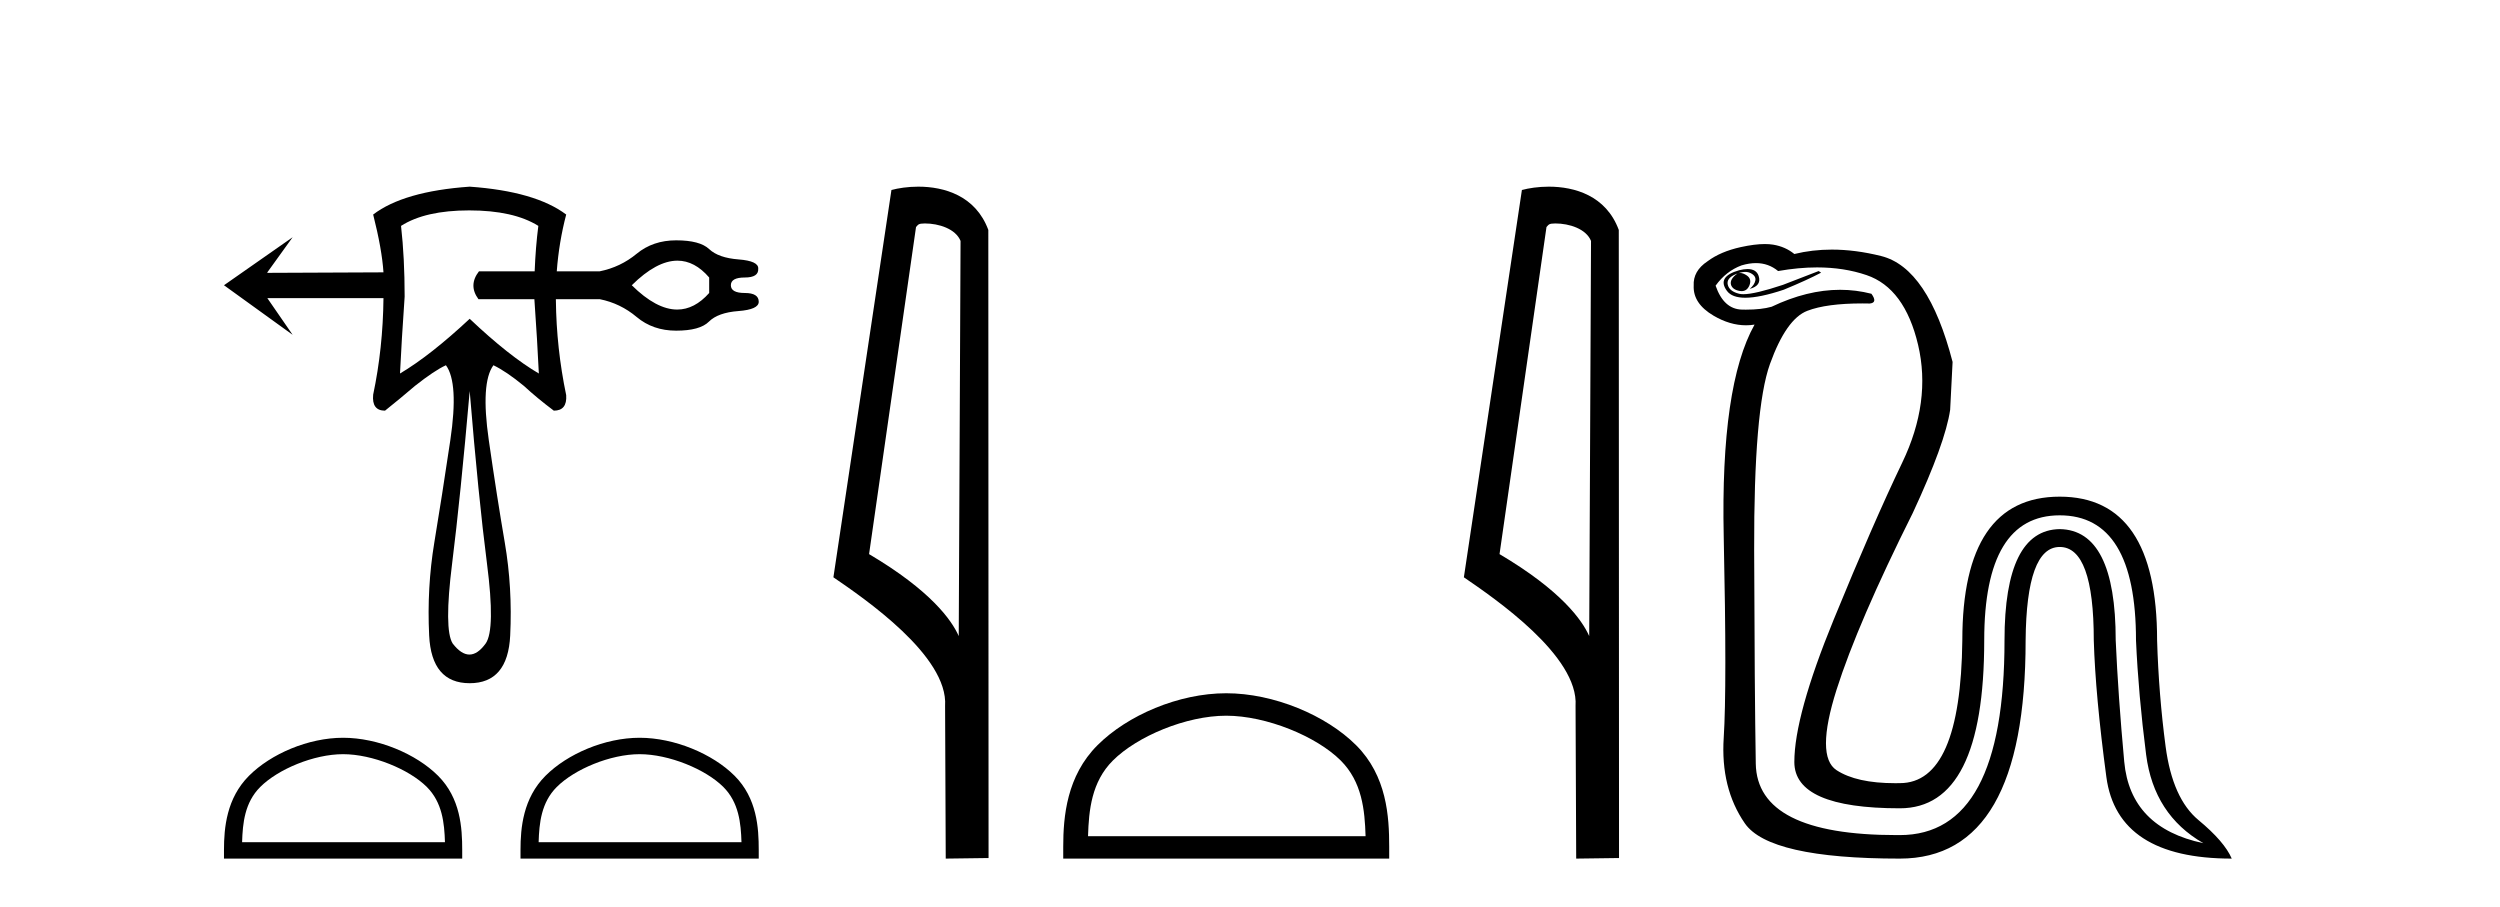
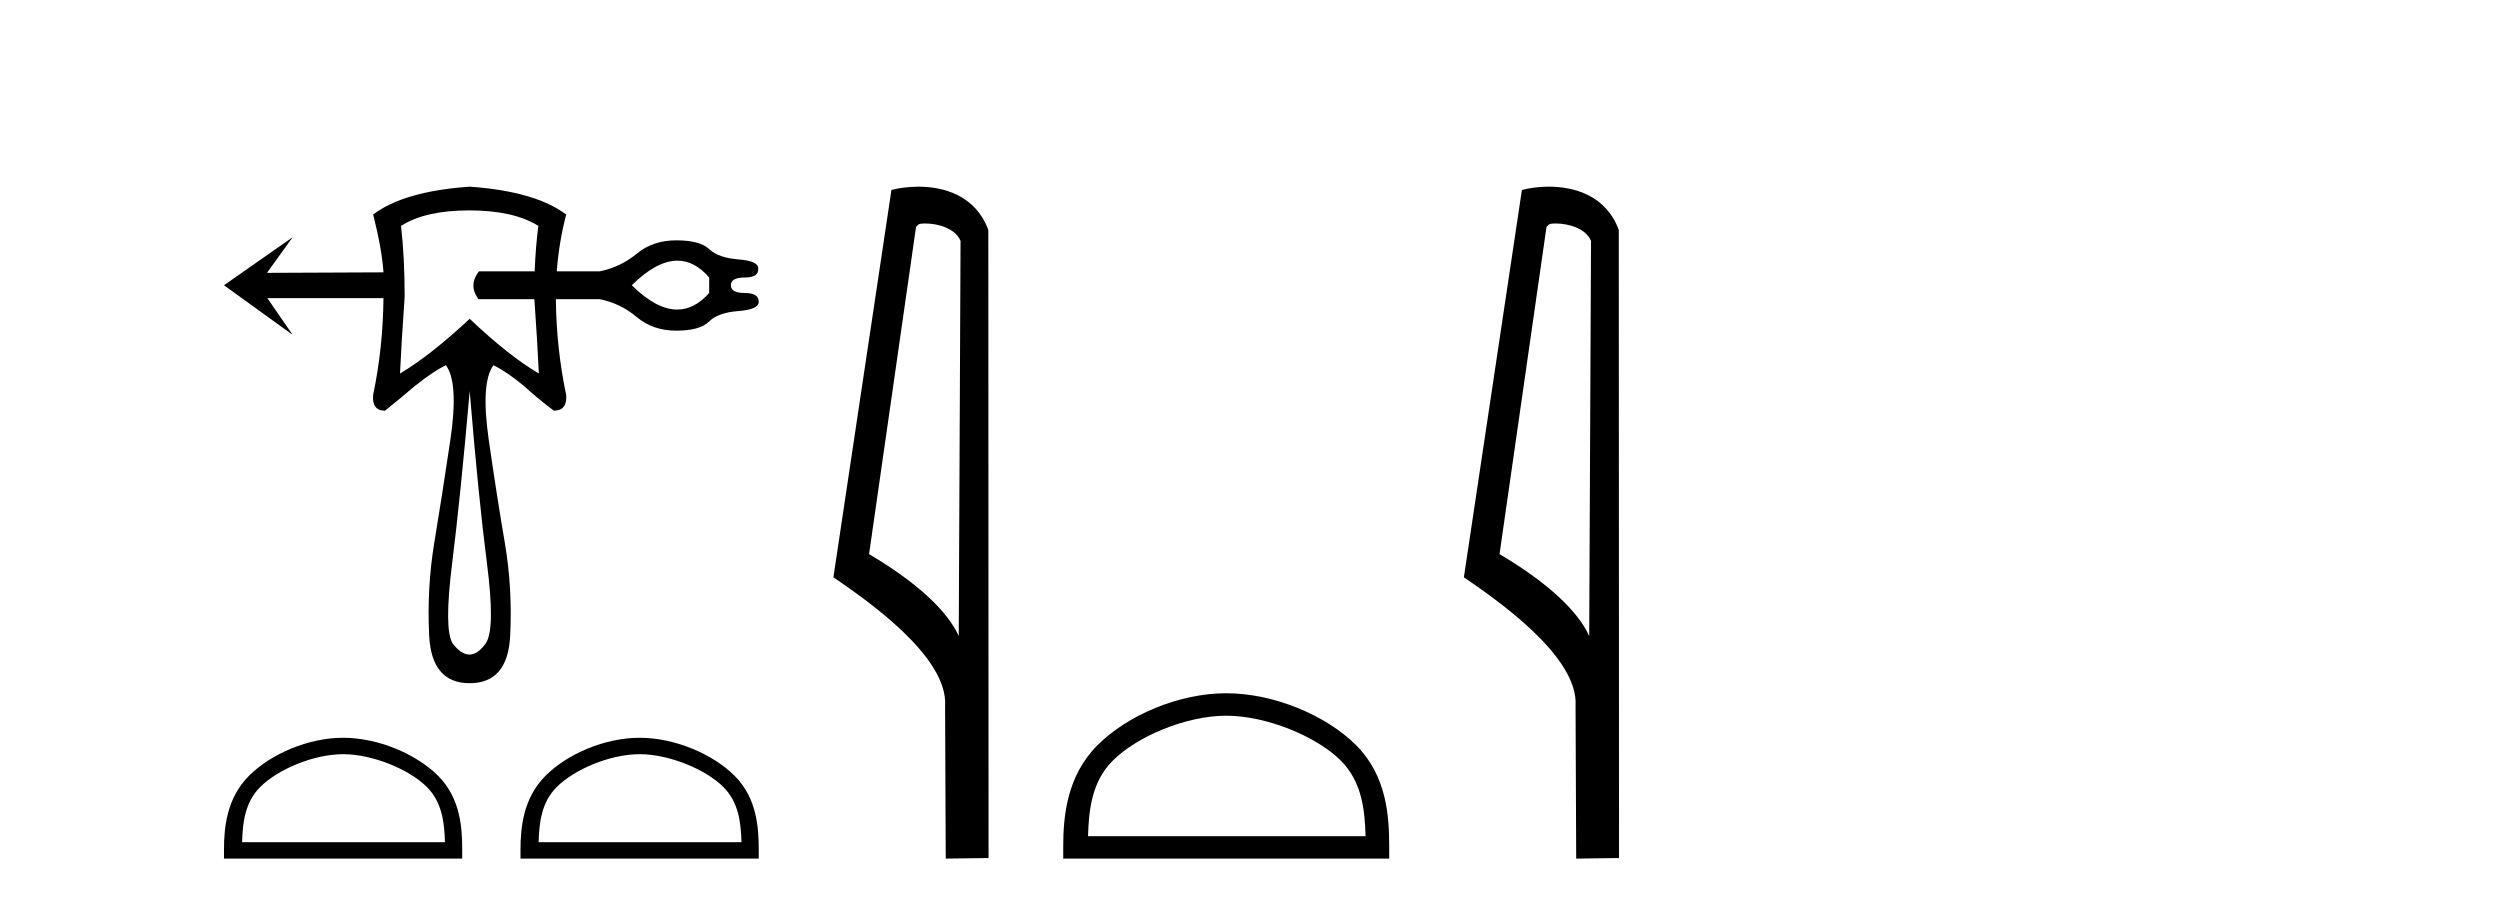
<svg xmlns="http://www.w3.org/2000/svg" width="113.0" height="41.0">
  <path d="M 30.621 11.782 Q 31.4 11.782 32.055 12.543 L 32.055 13.243 Q 31.39 13.992 30.611 13.992 Q 29.667 13.992 28.556 12.893 Q 29.679 11.782 30.621 11.782 ZM 21.206 9.51 Q 23.213 9.51 24.333 10.21 Q 24.209 11.17 24.167 12.263 L 21.65 12.263 Q 21.16 12.893 21.626 13.523 L 24.154 13.523 Q 24.288 15.433 24.356 16.883 Q 23.003 16.089 21.23 14.409 Q 19.456 16.066 18.08 16.883 Q 18.15 15.413 18.29 13.406 Q 18.29 11.656 18.127 10.21 Q 19.223 9.51 21.206 9.51 ZM 21.23 17.676 Q 21.626 22.482 22.011 25.468 Q 22.396 28.455 21.953 29.085 Q 21.591 29.586 21.218 29.586 Q 20.845 29.586 20.46 29.085 Q 20.063 28.455 20.436 25.468 Q 20.81 22.482 21.23 17.676 ZM 21.23 8.437 Q 18.243 8.647 16.867 9.697 Q 17.263 11.26 17.333 12.31 L 12.084 12.333 L 12.084 12.31 L 13.227 10.723 L 13.227 10.723 L 10.124 12.893 L 13.227 15.133 L 12.084 13.476 L 17.333 13.476 Q 17.31 15.739 16.867 17.839 Q 16.797 18.562 17.403 18.562 Q 18.103 18.002 18.757 17.442 Q 19.643 16.743 20.156 16.509 Q 20.74 17.303 20.355 19.892 Q 19.97 22.482 19.631 24.523 Q 19.293 26.565 19.398 28.723 Q 19.503 30.881 21.23 30.881 Q 22.956 30.881 23.061 28.723 Q 23.166 26.565 22.816 24.523 Q 22.466 22.482 22.093 19.892 Q 21.72 17.303 22.303 16.509 Q 22.886 16.789 23.679 17.442 Q 24.286 18.002 25.033 18.562 Q 25.639 18.562 25.592 17.862 Q 25.149 15.739 25.126 13.57 Q 25.126 13.546 25.125 13.523 L 27.109 13.523 Q 28.042 13.71 28.777 14.328 Q 29.512 14.946 30.562 14.946 Q 31.635 14.946 32.043 14.538 Q 32.452 14.13 33.373 14.06 Q 34.295 13.99 34.295 13.64 Q 34.295 13.243 33.665 13.243 Q 33.035 13.243 33.035 12.893 Q 33.035 12.543 33.665 12.543 Q 34.295 12.543 34.272 12.146 Q 34.295 11.796 33.385 11.726 Q 32.475 11.656 32.055 11.26 Q 31.635 10.863 30.562 10.863 Q 29.512 10.863 28.777 11.47 Q 28.042 12.076 27.109 12.263 L 25.166 12.263 Q 25.264 10.948 25.592 9.697 Q 24.193 8.647 21.23 8.437 Z" style="fill:#000000;stroke:none" />
  <path d="M 15.508 34.089 C 16.833 34.089 18.49 34.769 19.293 35.571 C 19.994 36.273 20.086 37.203 20.112 38.068 L 10.943 38.068 C 10.969 37.203 11.061 36.273 11.763 35.571 C 12.565 34.769 14.184 34.089 15.508 34.089 ZM 15.508 33.347 C 13.937 33.347 12.246 34.073 11.256 35.064 C 10.239 36.08 10.124 37.418 10.124 38.419 L 10.124 38.809 L 20.892 38.809 L 20.892 38.419 C 20.892 37.418 20.816 36.08 19.8 35.064 C 18.809 34.073 17.079 33.347 15.508 33.347 Z" style="fill:#000000;stroke:none" />
  <path d="M 28.911 34.089 C 30.235 34.089 31.893 34.769 32.695 35.571 C 33.397 36.273 33.489 37.203 33.515 38.068 L 24.346 38.068 C 24.372 37.203 24.464 36.273 25.166 35.571 C 25.968 34.769 27.586 34.089 28.911 34.089 ZM 28.911 33.347 C 27.34 33.347 25.649 34.073 24.658 35.064 C 23.642 36.08 23.527 37.418 23.527 38.419 L 23.527 38.809 L 34.295 38.809 L 34.295 38.419 C 34.295 37.418 34.219 36.08 33.202 35.064 C 32.212 34.073 30.482 33.347 28.911 33.347 Z" style="fill:#000000;stroke:none" />
  <path d="M 41.805 10.1 C 42.429 10.1 43.194 10.34 43.417 10.89 L 43.335 28.751 L 43.335 28.751 C 43.018 28.034 42.077 26.699 39.282 25.046 L 41.404 10.263 C 41.503 10.157 41.501 10.1 41.805 10.1 ZM 43.335 28.751 L 43.335 28.751 C 43.335 28.751 43.335 28.751 43.335 28.751 L 43.335 28.751 L 43.335 28.751 ZM 41.508 8.437 C 41.03 8.437 40.598 8.505 40.293 8.588 L 37.67 26.094 C 39.057 27.044 42.87 29.648 42.718 31.91 L 42.747 38.809 L 44.683 38.783 L 44.672 10.393 C 44.096 8.837 42.665 8.437 41.508 8.437 Z" style="fill:#000000;stroke:none" />
  <path d="M 55.425 32.35 C 57.237 32.35 59.506 33.281 60.603 34.378 C 61.564 35.339 61.689 36.612 61.724 37.795 L 49.179 37.795 C 49.214 36.612 49.34 35.339 50.3 34.378 C 51.398 33.281 53.613 32.35 55.425 32.35 ZM 55.425 31.335 C 53.275 31.335 50.962 32.329 49.606 33.684 C 48.215 35.075 48.058 36.906 48.058 38.275 L 48.058 38.809 L 62.792 38.809 L 62.792 38.275 C 62.792 36.906 62.688 35.075 61.297 33.684 C 59.942 32.329 57.575 31.335 55.425 31.335 Z" style="fill:#000000;stroke:none" />
  <path d="M 70.302 10.1 C 70.926 10.1 71.691 10.34 71.914 10.89 L 71.832 28.751 L 71.832 28.751 C 71.515 28.034 70.574 26.699 67.779 25.046 L 69.901 10.263 C 70.001 10.157 69.998 10.1 70.302 10.1 ZM 71.832 28.751 L 71.832 28.751 C 71.832 28.751 71.832 28.751 71.832 28.751 L 71.832 28.751 L 71.832 28.751 ZM 70.005 8.437 C 69.527 8.437 69.095 8.505 68.79 8.588 L 66.167 26.094 C 67.554 27.044 71.367 29.648 71.215 31.91 L 71.244 38.809 L 73.18 38.783 L 73.169 10.393 C 72.594 8.837 71.163 8.437 70.005 8.437 Z" style="fill:#000000;stroke:none" />
-   <path d="M 78.654 12.339 C 78.613 12.339 78.574 12.346 78.536 12.361 C 78.291 12.533 78.194 12.704 78.242 12.875 C 78.291 13.022 78.42 13.113 78.628 13.15 C 78.66 13.156 78.692 13.159 78.722 13.159 C 78.88 13.159 78.996 13.076 79.068 12.912 C 79.153 12.716 79.117 12.563 78.958 12.453 C 78.848 12.377 78.746 12.339 78.654 12.339 ZM 78.99 12.161 C 78.88 12.161 78.753 12.179 78.609 12.215 C 77.925 12.41 77.741 12.722 78.059 13.15 C 78.211 13.355 78.488 13.458 78.887 13.458 C 79.321 13.458 79.901 13.337 80.627 13.095 C 81.336 12.802 81.898 12.545 82.314 12.325 L 82.204 12.251 L 80.59 12.875 C 79.744 13.157 79.147 13.298 78.799 13.298 C 78.724 13.298 78.661 13.291 78.609 13.278 C 78.316 13.205 78.145 13.071 78.096 12.875 C 78.047 12.679 78.163 12.52 78.444 12.398 C 78.61 12.326 78.756 12.29 78.883 12.29 C 78.973 12.29 79.052 12.308 79.123 12.343 C 79.294 12.429 79.367 12.539 79.343 12.673 C 79.318 12.808 79.233 12.936 79.086 13.058 C 79.453 12.961 79.587 12.765 79.49 12.471 C 79.421 12.264 79.254 12.161 78.99 12.161 ZM 79.368 11.892 C 79.749 11.892 80.083 12.012 80.37 12.251 C 80.988 12.142 81.575 12.087 82.132 12.087 C 82.942 12.087 83.687 12.203 84.368 12.435 C 85.518 12.826 86.294 13.878 86.698 15.589 C 87.101 17.301 86.863 19.074 85.982 20.908 C 85.102 22.742 84.069 25.108 82.883 28.006 C 81.697 30.904 81.104 33.05 81.104 34.444 C 81.104 35.838 82.693 36.535 85.872 36.535 C 88.416 36.535 89.687 34.004 89.687 28.942 C 89.687 25.176 90.824 23.293 93.099 23.293 C 95.398 23.293 96.547 25.176 96.547 28.942 C 96.62 30.58 96.773 32.304 97.005 34.114 C 97.238 35.924 98.1 37.256 99.592 38.112 C 97.391 37.648 96.198 36.419 96.015 34.426 C 95.832 32.433 95.703 30.605 95.63 28.942 C 95.63 25.616 94.786 23.941 93.099 23.916 C 91.436 23.941 90.604 25.616 90.604 28.942 C 90.604 34.811 89.027 37.746 85.872 37.746 C 85.825 37.746 85.777 37.746 85.73 37.746 C 81.52 37.746 79.398 36.67 79.361 34.517 C 79.325 32.341 79.3 29.125 79.288 24.87 C 79.276 20.615 79.514 17.809 80.003 16.451 C 80.492 15.094 81.055 14.293 81.691 14.049 C 82.269 13.826 83.099 13.715 84.183 13.715 C 84.291 13.715 84.402 13.716 84.515 13.719 C 84.76 13.694 84.784 13.547 84.588 13.278 C 84.126 13.159 83.654 13.099 83.174 13.099 C 82.18 13.099 81.148 13.354 80.077 13.865 C 79.772 13.952 79.386 13.996 78.917 13.996 C 78.859 13.996 78.799 13.995 78.738 13.994 C 78.187 13.982 77.79 13.621 77.545 12.912 C 77.863 12.471 78.255 12.166 78.719 11.995 C 78.949 11.927 79.165 11.892 79.368 11.892 ZM 79.77 11.031 C 79.465 11.031 79.103 11.077 78.683 11.169 C 78.071 11.304 77.57 11.518 77.179 11.811 C 76.738 12.105 76.531 12.471 76.555 12.912 C 76.531 13.45 76.83 13.902 77.454 14.269 C 77.946 14.558 78.435 14.703 78.919 14.703 C 79.049 14.703 79.178 14.693 79.306 14.672 L 79.306 14.672 C 78.279 16.506 77.814 19.698 77.912 24.246 C 78.01 28.795 78.01 31.827 77.912 33.344 C 77.814 34.86 78.132 36.15 78.866 37.214 C 79.6 38.277 81.935 38.809 85.872 38.809 C 89.663 38.809 91.558 35.52 91.558 28.942 C 91.583 26.129 92.096 24.723 93.099 24.723 C 94.126 24.723 94.639 26.129 94.639 28.942 C 94.688 30.605 94.878 32.665 95.208 35.123 C 95.538 37.58 97.427 38.809 100.875 38.809 C 100.655 38.296 100.154 37.715 99.371 37.067 C 98.589 36.419 98.094 35.312 97.886 33.747 C 97.678 32.182 97.55 30.58 97.501 28.942 C 97.501 24.613 96.033 22.449 93.099 22.449 C 90.164 22.449 88.697 24.613 88.697 28.942 C 88.648 33.246 87.706 35.398 85.872 35.398 C 85.802 35.399 85.732 35.4 85.663 35.4 C 84.496 35.4 83.612 35.204 83.011 34.811 C 82.375 34.395 82.375 33.185 83.011 31.179 C 83.647 29.174 84.796 26.509 86.459 23.183 C 87.437 21.08 88 19.527 88.147 18.524 L 88.257 16.36 C 87.523 13.523 86.447 11.927 85.029 11.573 C 84.253 11.379 83.509 11.282 82.799 11.282 C 82.211 11.282 81.646 11.348 81.104 11.481 C 80.835 11.261 80.517 11.12 80.15 11.059 C 80.035 11.04 79.909 11.031 79.77 11.031 Z" style="fill:#000000;stroke:none" />
</svg>